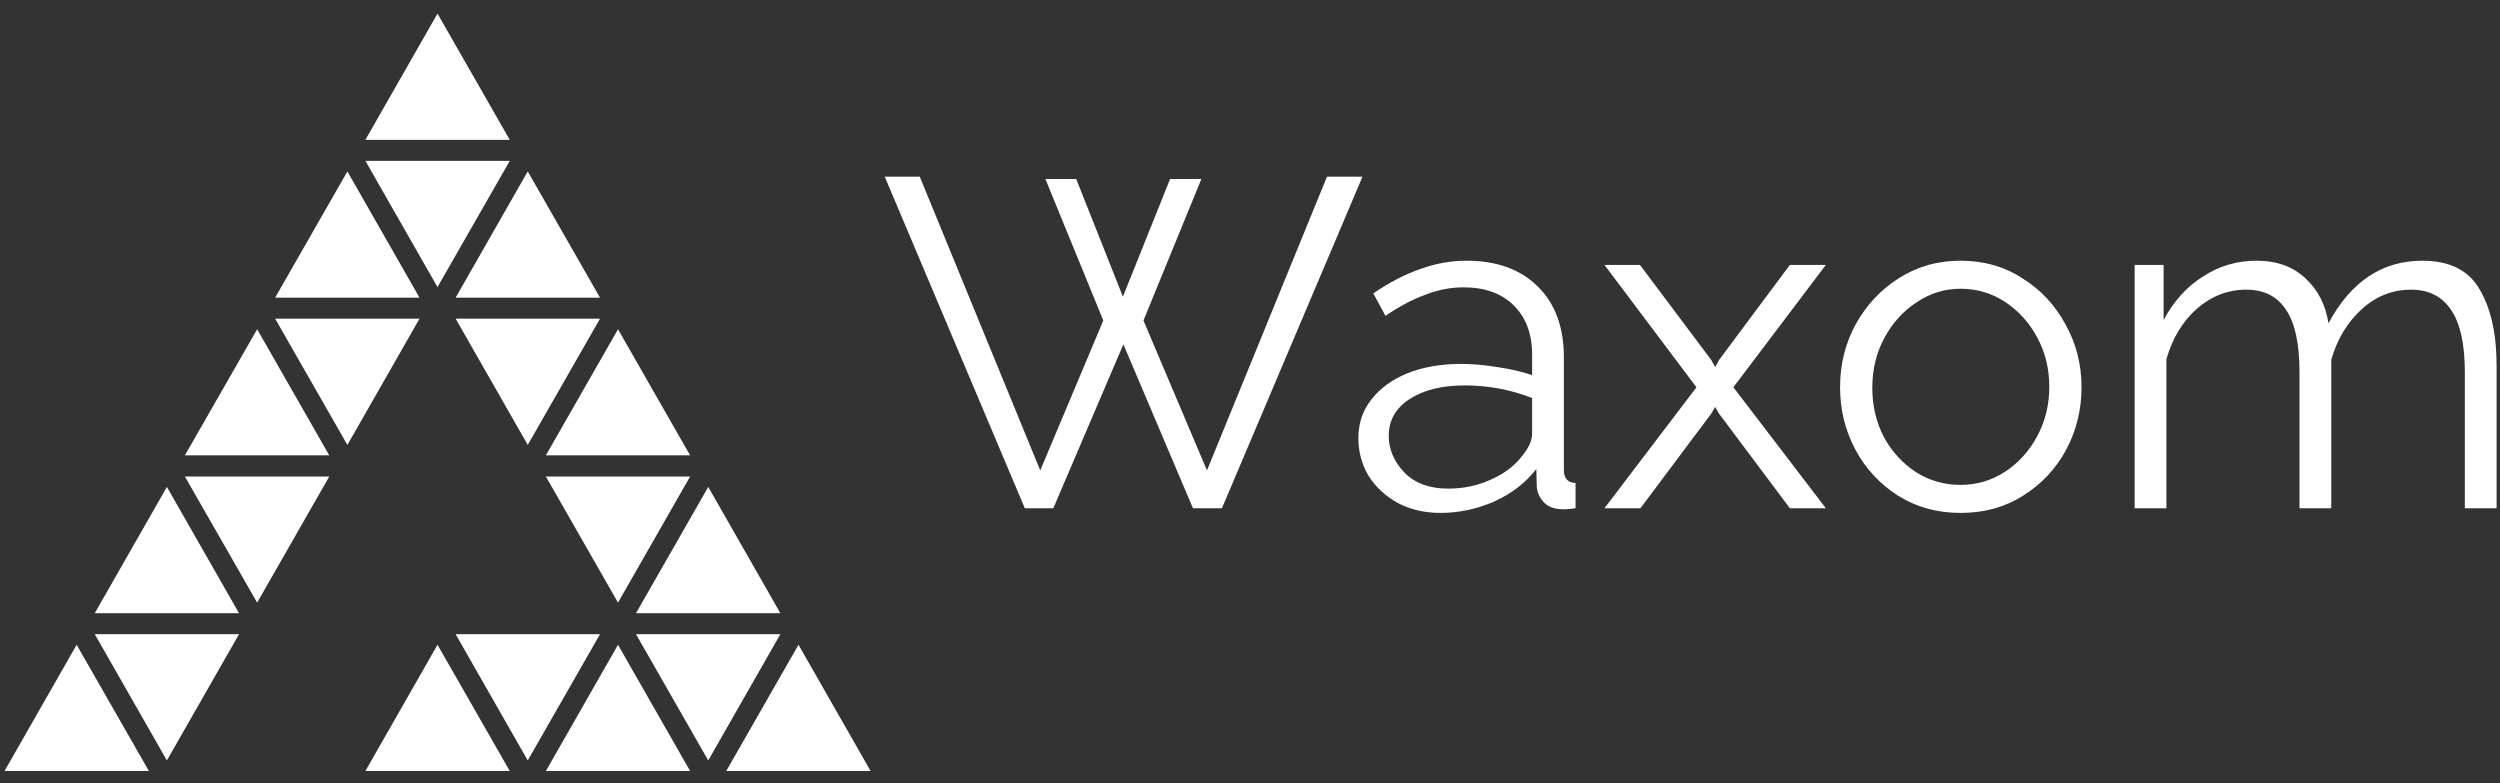
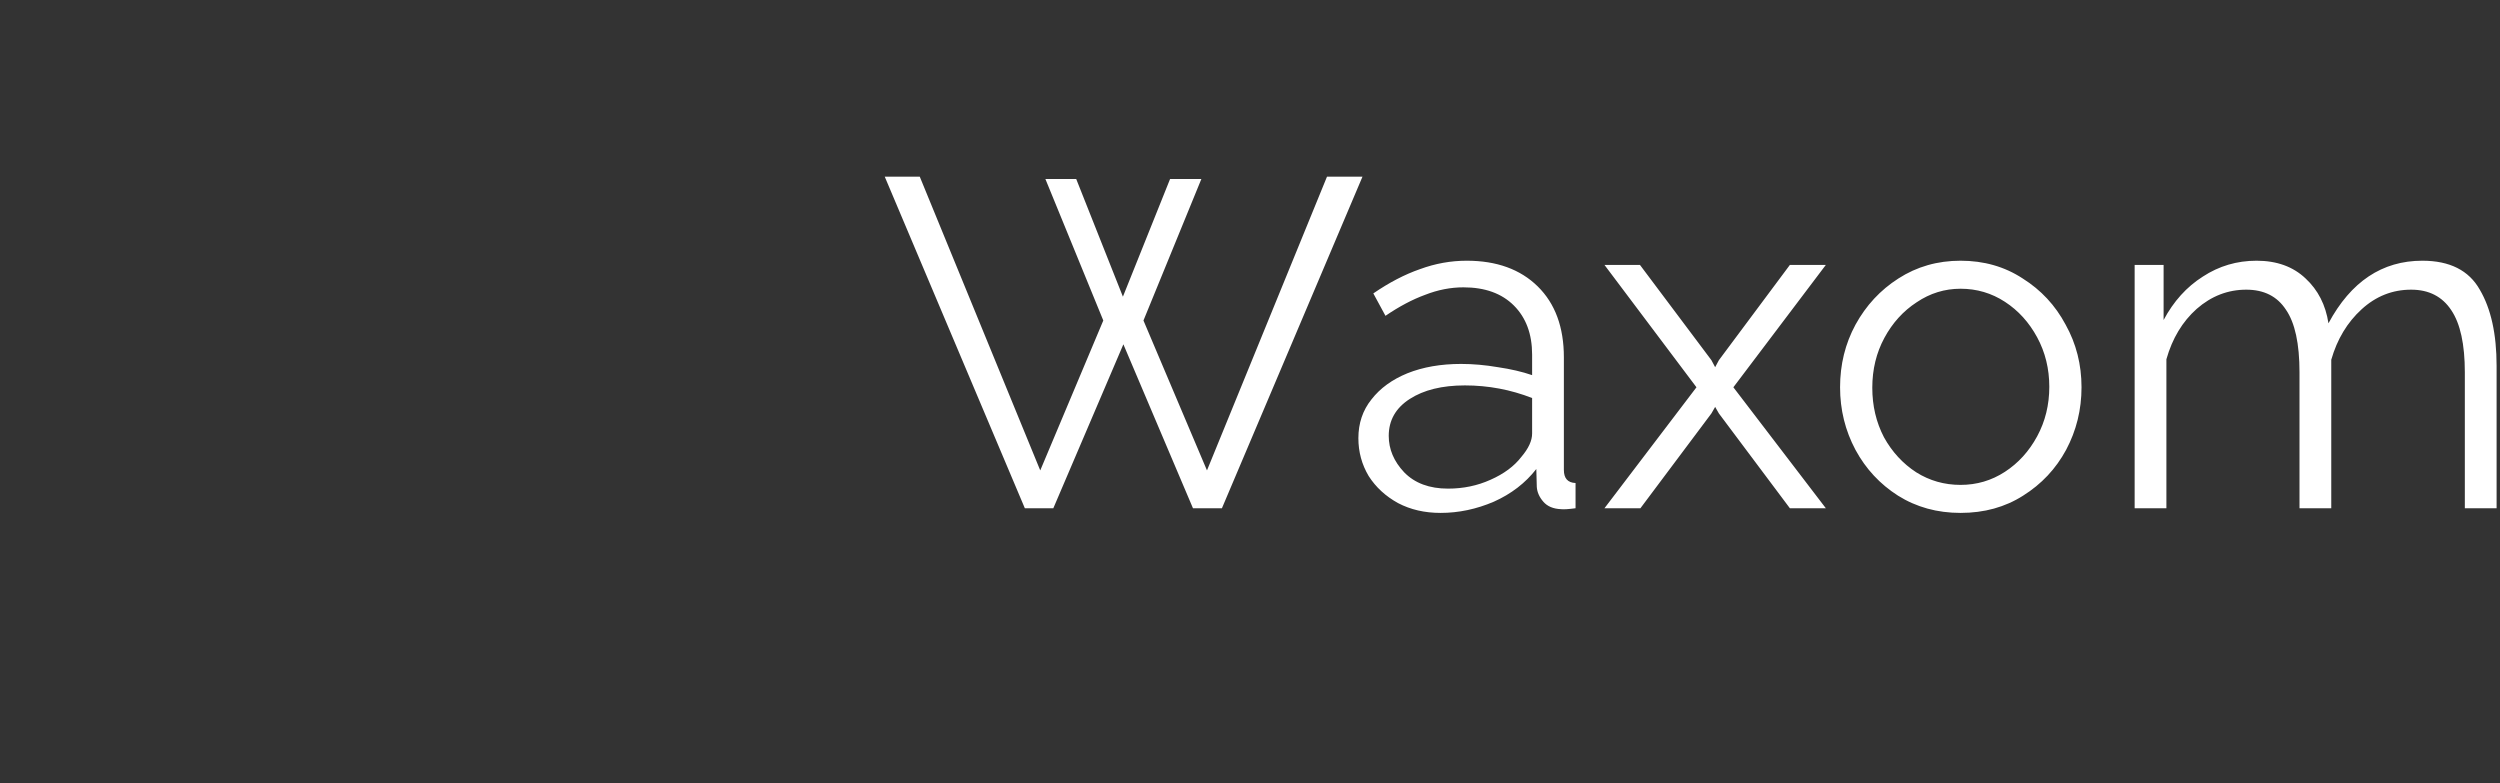
<svg xmlns="http://www.w3.org/2000/svg" width="182" height="57" viewBox="0 0 182 57" fill="none">
  <rect x="0" y="0" width="182" height="57" fill="#333333" stroke="none" />
  <path d="M76.104 13.03H78.348L81.748 21.598L85.182 13.03H87.46L83.244 23.332L87.868 34.246L96.606 12.86H99.19L88.956 37H86.848L81.782 25.066L76.682 37H74.608L64.408 12.86H66.958L75.73 34.246L80.32 23.332L76.104 13.03ZM98.89 31.9C98.89 30.812 99.207 29.871 99.842 29.078C100.476 28.262 101.349 27.627 102.46 27.174C103.593 26.721 104.896 26.494 106.37 26.494C107.231 26.494 108.126 26.573 109.056 26.732C109.985 26.868 110.812 27.061 111.538 27.31V25.814C111.538 24.318 111.096 23.128 110.212 22.244C109.328 21.36 108.104 20.918 106.54 20.918C105.61 20.918 104.681 21.099 103.752 21.462C102.822 21.802 101.859 22.312 100.862 22.992L99.978 21.36C101.134 20.567 102.267 19.977 103.378 19.592C104.488 19.184 105.622 18.98 106.778 18.98C108.954 18.98 110.676 19.603 111.946 20.85C113.215 22.097 113.85 23.819 113.85 26.018V34.212C113.85 34.824 114.133 35.141 114.7 35.164V37C114.201 37.068 113.85 37.091 113.646 37.068C113.079 37.045 112.648 36.864 112.354 36.524C112.059 36.184 111.9 35.821 111.878 35.436L111.844 34.144C111.05 35.164 110.019 35.957 108.75 36.524C107.48 37.068 106.188 37.34 104.874 37.34C103.718 37.34 102.686 37.102 101.78 36.626C100.873 36.127 100.159 35.47 99.638 34.654C99.139 33.815 98.89 32.897 98.89 31.9ZM110.756 33.26C111.277 32.648 111.538 32.081 111.538 31.56V28.976C109.974 28.364 108.342 28.058 106.642 28.058C104.987 28.058 103.65 28.387 102.63 29.044C101.61 29.701 101.1 30.597 101.1 31.73C101.1 32.705 101.474 33.589 102.222 34.382C102.992 35.175 104.058 35.572 105.418 35.572C106.528 35.572 107.56 35.357 108.512 34.926C109.486 34.495 110.234 33.94 110.756 33.26ZM119.389 19.286L124.591 26.222L124.863 26.732L125.135 26.222L130.303 19.286H132.921L126.189 28.194L132.921 37H130.303L125.135 30.098L124.863 29.622L124.591 30.098L119.423 37H116.805L123.503 28.194L116.805 19.286H119.389ZM142.729 37.34C141.029 37.34 139.51 36.921 138.173 36.082C136.858 35.243 135.827 34.133 135.079 32.75C134.331 31.345 133.957 29.826 133.957 28.194C133.957 26.539 134.331 25.021 135.079 23.638C135.85 22.233 136.892 21.111 138.207 20.272C139.544 19.411 141.052 18.98 142.729 18.98C144.429 18.98 145.936 19.411 147.251 20.272C148.588 21.111 149.631 22.233 150.379 23.638C151.15 25.021 151.535 26.539 151.535 28.194C151.535 29.826 151.161 31.345 150.413 32.75C149.665 34.133 148.622 35.243 147.285 36.082C145.97 36.921 144.452 37.34 142.729 37.34ZM136.303 28.228C136.303 29.543 136.586 30.744 137.153 31.832C137.742 32.897 138.524 33.747 139.499 34.382C140.474 34.994 141.55 35.3 142.729 35.3C143.908 35.3 144.984 34.983 145.959 34.348C146.934 33.713 147.716 32.852 148.305 31.764C148.894 30.676 149.189 29.475 149.189 28.16C149.189 26.845 148.894 25.644 148.305 24.556C147.716 23.468 146.934 22.607 145.959 21.972C144.984 21.337 143.908 21.02 142.729 21.02C141.573 21.02 140.508 21.349 139.533 22.006C138.558 22.641 137.776 23.502 137.187 24.59C136.598 25.678 136.303 26.891 136.303 28.228ZM181.752 37H179.44V27.106C179.44 25.066 179.111 23.559 178.454 22.584C177.796 21.587 176.822 21.088 175.53 21.088C174.17 21.088 172.968 21.564 171.926 22.516C170.883 23.468 170.146 24.692 169.716 26.188V37H167.404V27.106C167.404 25.021 167.075 23.502 166.418 22.55C165.783 21.575 164.82 21.088 163.528 21.088C162.19 21.088 160.989 21.553 159.924 22.482C158.881 23.411 158.144 24.635 157.714 26.154V37H155.402V19.286H157.51V23.298C158.235 21.938 159.187 20.884 160.366 20.136C161.544 19.365 162.848 18.98 164.276 18.98C165.749 18.98 166.939 19.411 167.846 20.272C168.752 21.111 169.308 22.199 169.512 23.536C171.144 20.499 173.422 18.98 176.346 18.98C178.34 18.98 179.734 19.683 180.528 21.088C181.344 22.471 181.752 24.318 181.752 26.63V37Z" fill="white" />
-   <path d="M52.87 56.13L58.13 46.94L63.38 56.13H52.87ZM46.3 46.17H56.81L51.56 55.36L46.3 46.17ZM51.56 35.45L56.81 44.64H46.3L51.56 35.45ZM39.74 34.69H50.24L44.99 43.87L39.74 34.69ZM44.99 23.97L50.24 33.15H39.74L44.99 23.97ZM33.17 23.2H43.68L38.42 32.39L33.17 23.2ZM38.42 12.48L43.68 21.67H33.17L38.42 12.48ZM26.6 11.71H37.11L31.85 20.9L26.6 11.71ZM31.85 0.99L37.11 10.18H26.6L31.85 0.99ZM20.03 21.67L25.29 12.48L30.54 21.67H20.03ZM13.46 33.15L18.72 23.97L23.97 33.15H13.46ZM6.9 44.64L12.15 35.45L17.4 44.64H6.9ZM0.33 56.13L5.58 46.94L10.84 56.13H0.33ZM17.4 46.17L12.15 55.36L6.9 46.17H17.4ZM23.97 34.69L18.72 43.87L13.46 34.69H23.97ZM30.54 23.2L25.29 32.39L20.03 23.2H30.54ZM37.11 56.13H26.6L31.85 46.94L37.11 56.13ZM43.68 46.17L38.42 55.36L33.17 46.17H43.68ZM50.24 56.13H39.74L44.99 46.94L50.24 56.13Z" fill="white" />
</svg>